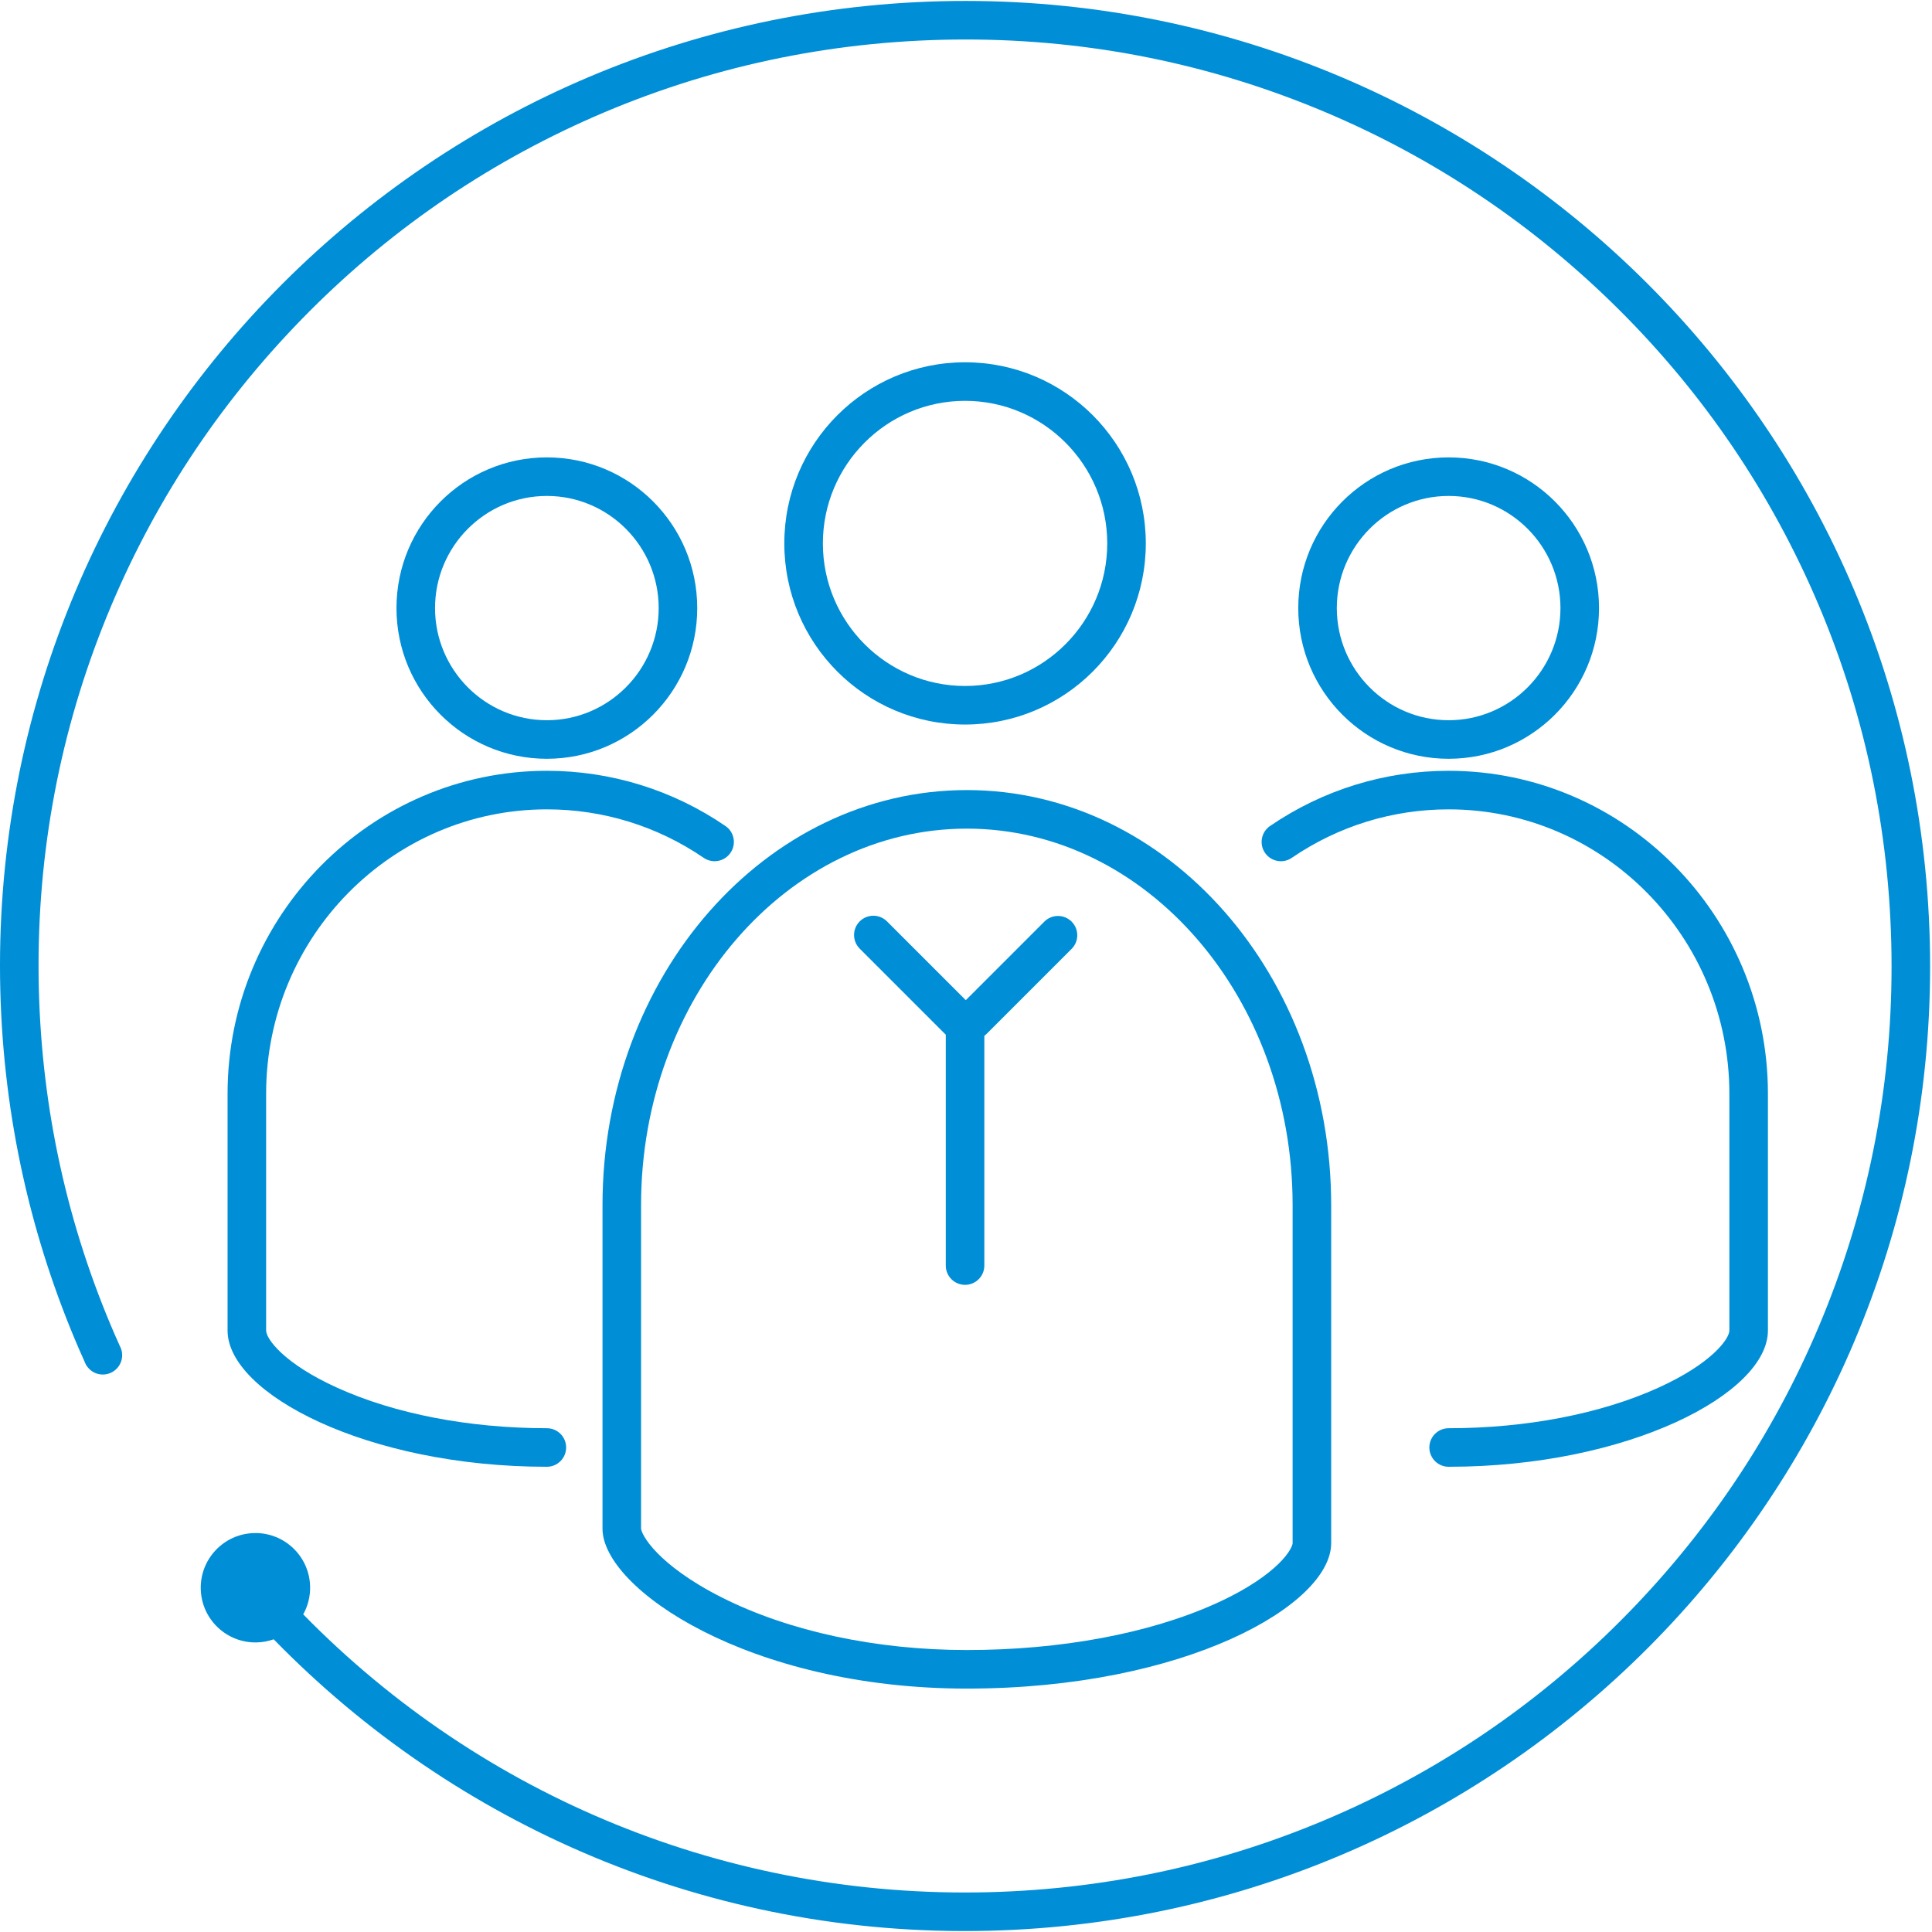
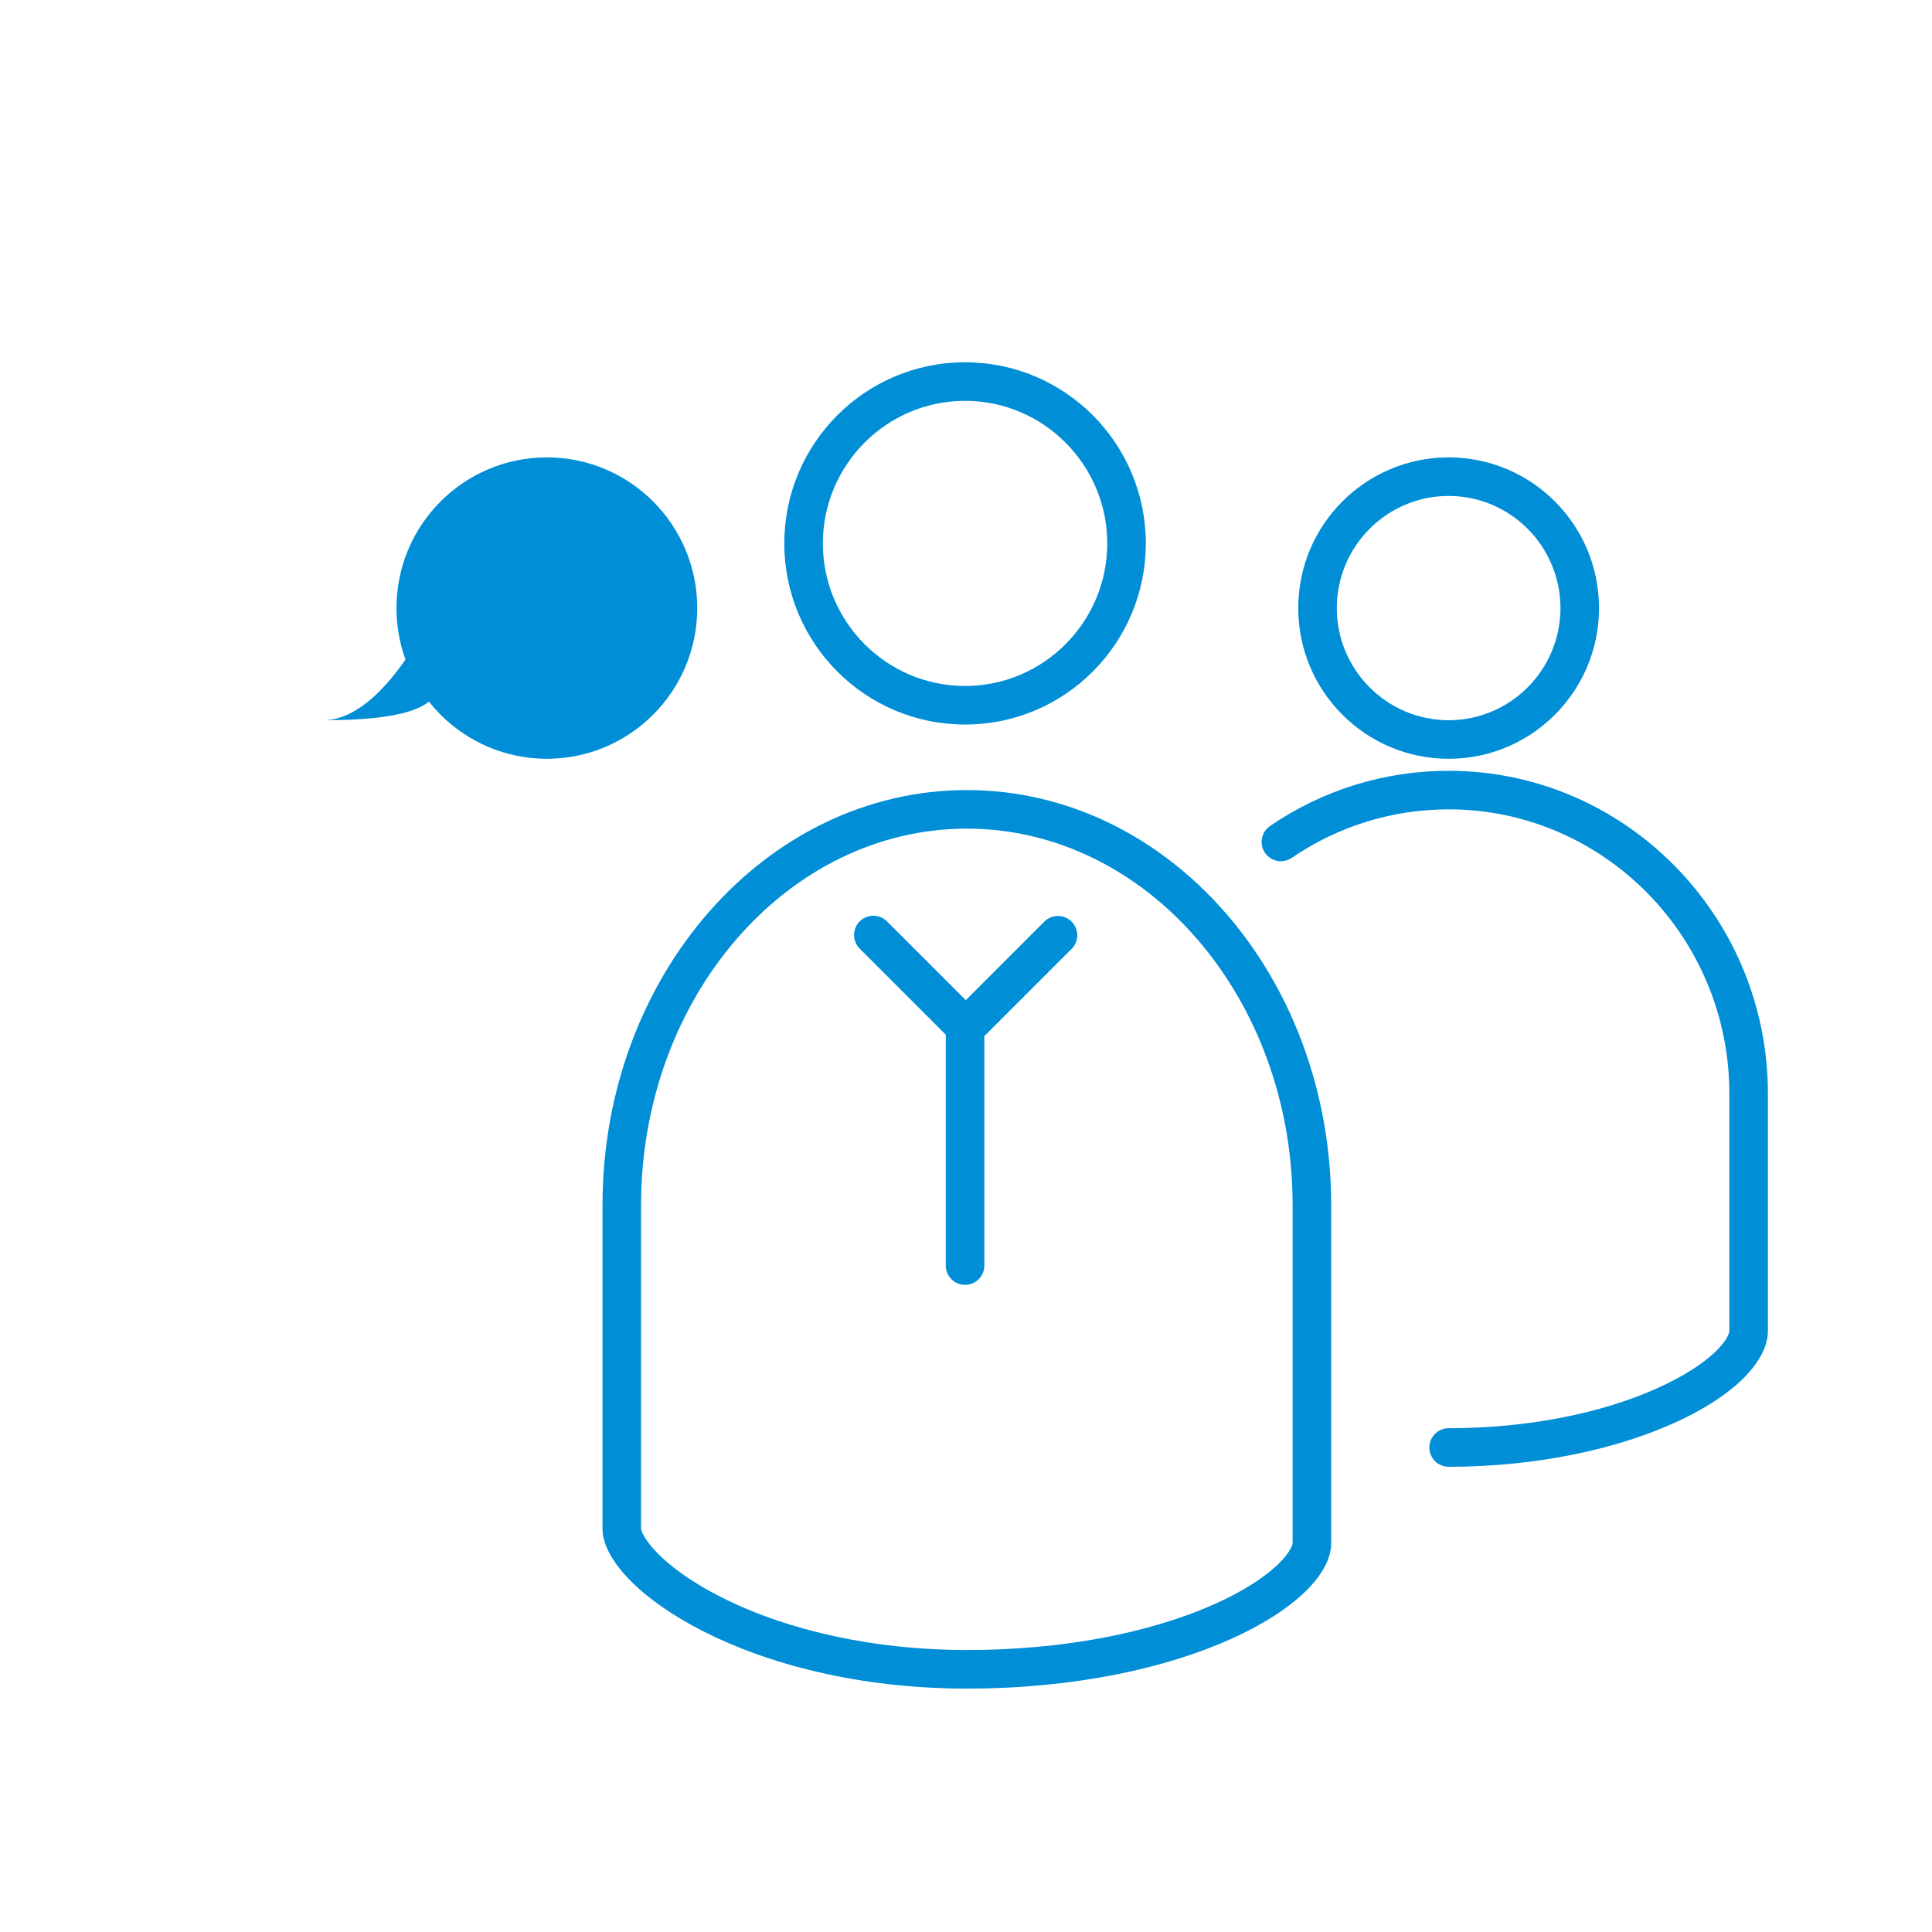
<svg xmlns="http://www.w3.org/2000/svg" t="1713423652289" class="icon spr-edit-el" viewBox="0 0 1025 1024" version="1.1" p-id="4805" width="50" height="50">
-   <path d="M1023.839 499.275c-7.028-282.681-241.883-506.141-524.564-499.114C216.595 7.19-6.866 242.045 0.161 524.726c1.691 67.986 16.558 132.545 42.1 191.297 0.852 1.96 1.727 3.907 2.605 5.852 1.435 4.089 5.373 6.976 9.938 6.863 5.667-0.141 10.147-4.849 10.007-10.516-0.042-1.686-0.495-3.261-1.25-4.645-0.856-1.898-1.71-3.799-2.541-5.709C35.793 649.839 22.198 588.051 20.61 524.217c-1.65-66.346 9.74-131.02 33.852-192.225 23.293-59.128 57.421-112.561 101.434-158.819 44.013-46.257 95.685-82.998 153.582-109.201C369.41 36.85 433.438 22.26 499.784 20.61s131.02 9.74 192.225 33.852c59.128 23.293 112.561 57.421 158.819 101.434 46.257 44.013 82.998 95.685 109.201 153.582 27.123 59.931 41.713 123.959 43.363 190.305s-9.74 131.02-33.852 192.225c-23.293 59.128-57.421 112.561-101.434 158.819-44.013 46.257-95.685 82.998-153.582 109.201-59.93 27.123-123.959 41.713-190.305 43.363-137.15 3.41-267.978-50.014-363.35-147.414 2.446-4.384 3.792-9.455 3.658-14.838-0.398-16.02-13.709-28.685-29.729-28.287-16.02 0.398-28.685 13.709-28.287 29.729 0.398 16.02 13.709 28.685 29.729 28.287 3.145-0.078 6.157-0.661 8.971-1.657 95.99 98.518 231.165 158.315 379.517 154.627C807.406 1016.811 1030.867 781.956 1023.839 499.275z" fill="#008ed7" p-id="4806" />
  <path d="M607.89 287.799c0-53.071-42.931-96.093-95.89-96.093-52.958 0-95.89 43.022-95.89 96.093 0 53.071 42.931 96.093 95.89 96.093C564.959 383.892 607.89 340.87 607.89 287.799zM436.566 287.799c0-41.707 33.84-75.638 75.434-75.638s75.434 33.931 75.434 75.638-33.84 75.638-75.434 75.638S436.566 329.506 436.566 287.799z" fill="#008ed7" p-id="4807" />
  <path d="M319.653 638.853c0 0 0 129.766 0 171.699 0 31.705 77.482 84.81 193.292 84.81s193.292-44.412 193.292-77.14c0-24.546 0-179.37 0-179.37 0-121.606-86.539-220.186-193.292-220.186S319.653 517.247 319.653 638.853zM512.944 439.121c95.302 0 172.837 89.599 172.837 199.731l0 179.37c0 0.97-1.409 5.097-7.674 11.149-5.301 5.121-15.41 12.928-33.466 21.033-35.199 15.801-81.97 24.503-131.697 24.503-48.038 0-94.147-9.874-129.831-27.803-18.036-9.062-28.518-17.739-34.134-23.421-7.061-7.145-8.814-12.014-8.87-13.132L340.108 638.853C340.108 528.721 417.642 439.121 512.944 439.121z" fill="#008ed7" p-id="4808" />
  <path d="M501.433 548.114c0.109 0.109 0.227 0.204 0.34 0.307l0 122.512c0 5.648 4.58 10.228 10.228 10.228s10.228-4.58 10.228-10.228L522.228 549.025c0.426-0.311 0.841-0.647 1.226-1.032l45.079-45.079c3.994-3.994 3.994-10.47 0-14.465-3.995-3.994-10.469-3.994-14.465 0l-41.685 41.685-41.806-41.806c-3.994-3.994-10.47-3.994-14.465 0-3.994 3.994-3.994 10.47 0 14.465L501.433 548.114z" fill="#008ed7" p-id="4809" />
-   <path d="M369.91 322.112c0-44.155-35.72-79.951-79.782-79.951-44.062 0-79.782 35.795-79.782 79.951s35.72 79.951 79.782 79.951C334.19 402.062 369.91 366.267 369.91 322.112zM230.802 322.112c0-32.806 26.614-59.496 59.327-59.496 32.713 0 59.327 26.69 59.327 59.496s-26.614 59.496-59.327 59.496C257.415 381.607 230.802 354.917 230.802 322.112z" fill="#008ed7" p-id="4810" />
-   <path d="M120.736 579.769 120.736 705.397c0 33.427 73.994 72.281 169.392 72.281 5.649 0 10.228-4.58 10.228-10.228s-4.579-10.228-10.228-10.228c-41.143 0-80.609-7.606-111.127-21.417-28.569-12.93-37.81-26.07-37.81-30.409L141.191 579.769c0-83.193 66.813-150.876 148.937-150.876 29.827 0 58.603 8.897 83.218 25.728 4.662 3.188 11.026 1.993 14.215-2.669 3.188-4.663 1.993-11.027-2.669-14.215-28.031-19.167-60.8-29.299-94.763-29.299C196.726 408.438 120.736 485.297 120.736 579.769z" fill="#008ed7" p-id="4811" />
+   <path d="M369.91 322.112c0-44.155-35.72-79.951-79.782-79.951-44.062 0-79.782 35.795-79.782 79.951s35.72 79.951 79.782 79.951C334.19 402.062 369.91 366.267 369.91 322.112zM230.802 322.112s-26.614 59.496-59.327 59.496C257.415 381.607 230.802 354.917 230.802 322.112z" fill="#008ed7" p-id="4810" />
  <path d="M848.339 322.112c0-44.155-35.72-79.951-79.782-79.951-44.062 0-79.782 35.795-79.782 79.951s35.72 79.951 79.782 79.951C812.619 402.062 848.339 366.267 848.339 322.112zM709.23 322.112c0-32.806 26.614-59.496 59.327-59.496 32.713 0 59.327 26.69 59.327 59.496s-26.614 59.496-59.327 59.496C735.844 381.607 709.23 354.917 709.23 322.112z" fill="#008ed7" p-id="4812" />
  <path d="M671.124 451.954c3.189 4.664 9.555 5.858 14.215 2.669 24.615-16.831 53.391-25.728 83.218-25.728 82.124 0 148.937 67.683 148.937 150.876L917.494 705.397c0 4.339-9.243 17.48-37.811 30.409-30.517 13.811-69.982 21.417-111.125 21.417-5.648 0-10.228 4.58-10.228 10.228s4.58 10.228 10.228 10.228c95.398 0 169.392-38.854 169.392-72.281L937.949 579.769c0-94.472-75.989-171.331-169.392-171.331-33.965 0-66.733 10.131-94.763 29.299C669.132 440.926 667.936 447.291 671.124 451.954z" fill="#008ed7" p-id="4813" />
</svg>